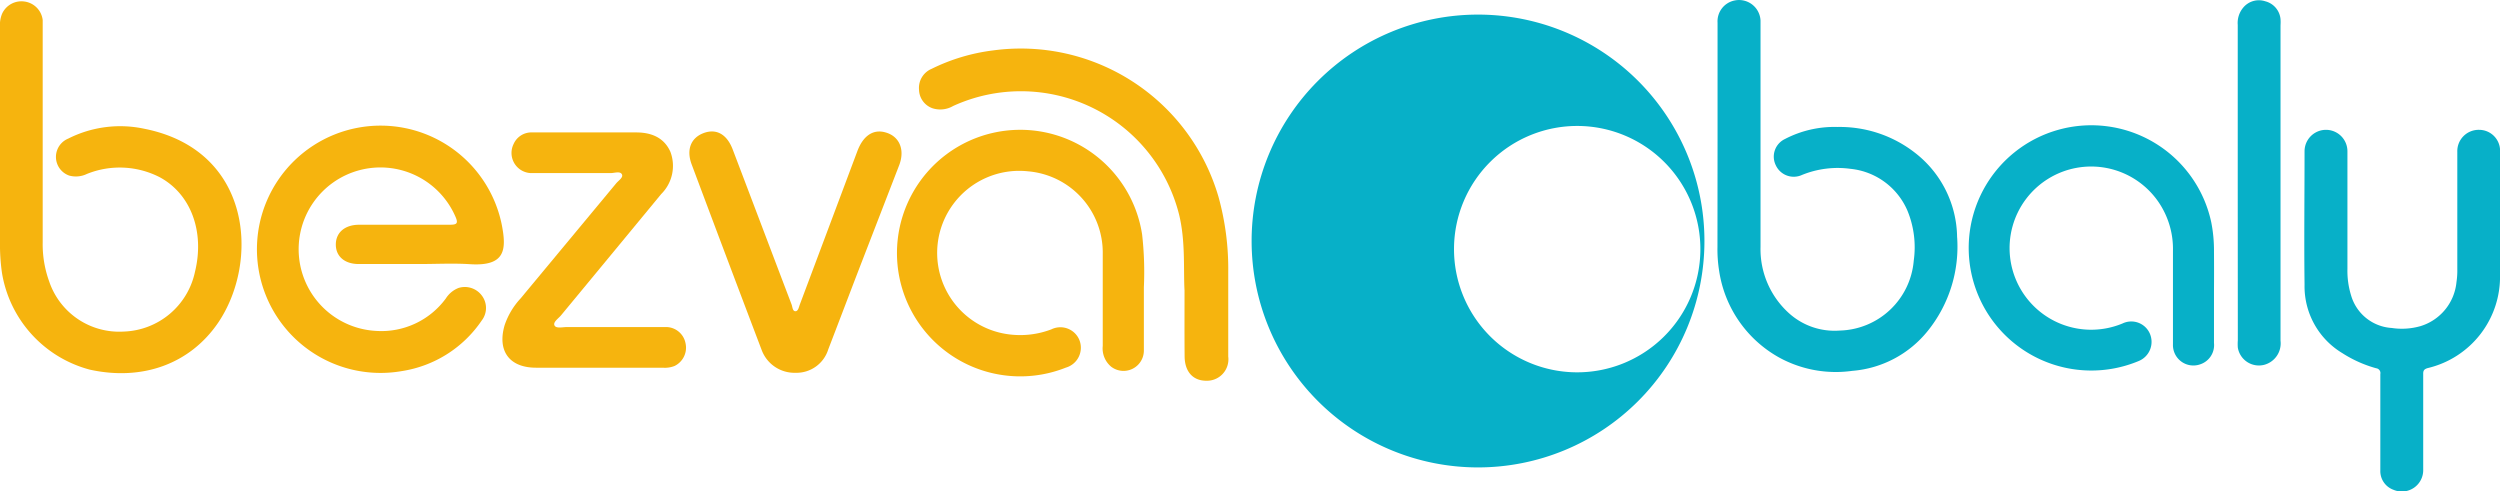
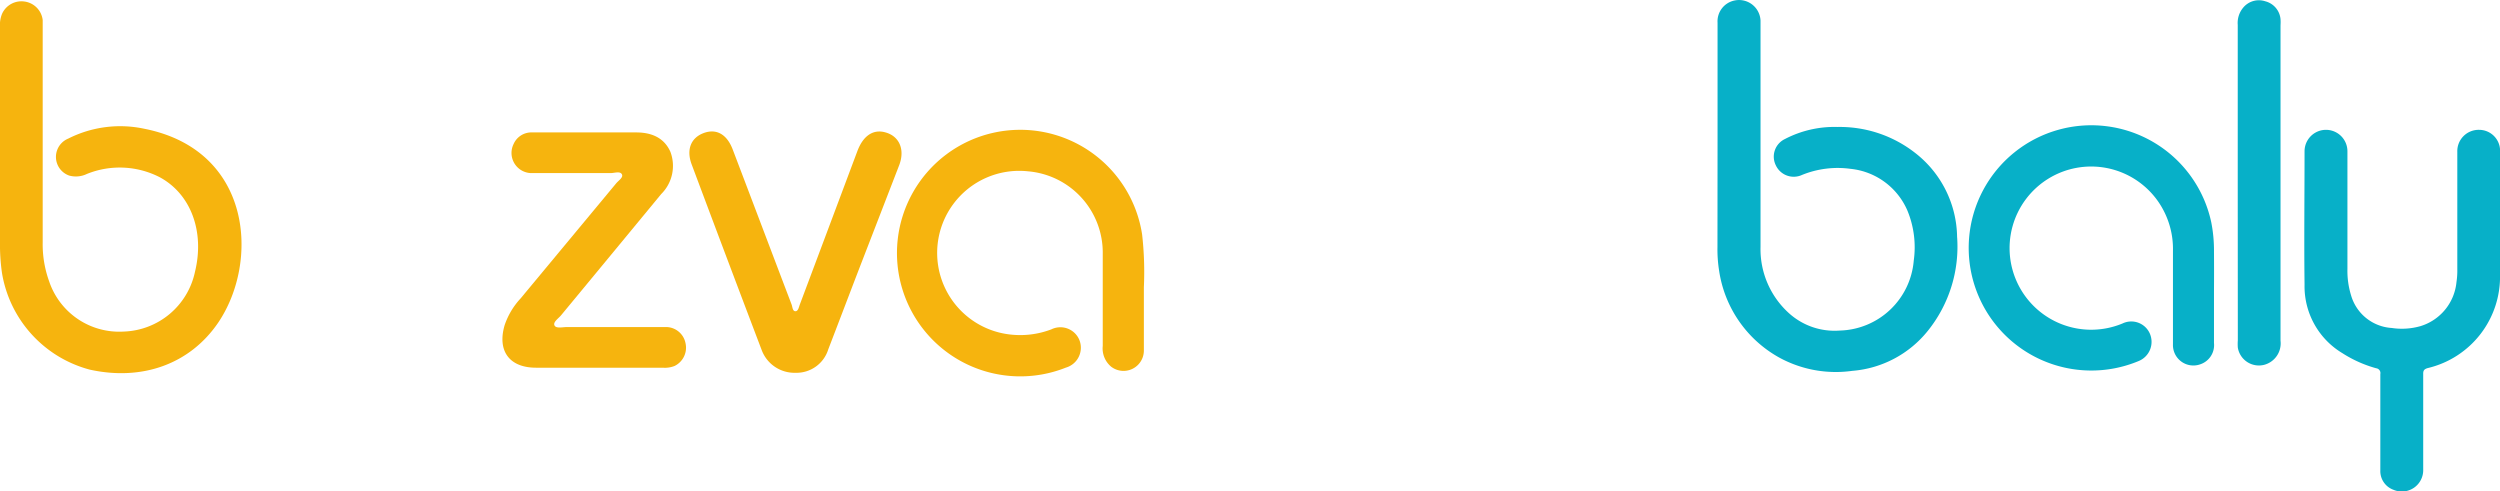
<svg xmlns="http://www.w3.org/2000/svg" width="270.53" height="53.17" viewBox="0 0 270.53 53.17">
  <defs>
    <style>.cls-1{fill:#07b0c8;}.cls-2{fill:#f6b40e;}</style>
  </defs>
  <title>Asset 3aa</title>
  <g id="Layer_2" data-name="Layer 2">
    <g id="Layer_1-2" data-name="Layer 1">
-       <path class="cls-1" d="M184.44,26.08a24.5,24.5,0,1,1-24.51-24.5A24.5,24.5,0,0,1,184.44,26.08Zm-13.7-12.45A13.33,13.33,0,1,0,184,27.15,13.33,13.33,0,0,0,170.74,13.63Z" />
      <path class="cls-1" d="M185.86,15.09V2.46a2.3,2.3,0,0,1,1.81-2.4,2.33,2.33,0,0,1,2.84,2.16c0,.16,0,.33,0,.5,0,8,0,16,0,24A9.33,9.33,0,0,0,193.71,34a7.36,7.36,0,0,0,5.38,1.77,8.25,8.25,0,0,0,8-7.56,10.4,10.4,0,0,0-.68-5.41,7.53,7.53,0,0,0-6.16-4.53,10.26,10.26,0,0,0-5.25.66,2.14,2.14,0,0,1-2.84-1.05,2.11,2.11,0,0,1,1-2.84,11.57,11.57,0,0,1,5.68-1.3,13.23,13.23,0,0,1,8.38,2.79,11.7,11.7,0,0,1,4.56,9.07,14.53,14.53,0,0,1-3.15,10.18,11.65,11.65,0,0,1-8.19,4.35,12.76,12.76,0,0,1-7.91-1.44,12.9,12.9,0,0,1-6.5-9.39,14.63,14.63,0,0,1-.18-2.56Z" />
      <path class="cls-1" d="M270.53,23.23c0,2.14,0,4.27,0,6.4a10.16,10.16,0,0,1-7.82,10.2c-.41.12-.5.28-.49.67,0,3.43,0,6.87,0,10.3A2.31,2.31,0,0,1,259,53a2.15,2.15,0,0,1-1.42-2.1c0-3.47,0-7,0-10.42a.52.52,0,0,0-.45-.63,13.29,13.29,0,0,1-3.65-1.63,8.43,8.43,0,0,1-4.1-7.4c-.06-4.81,0-9.63,0-14.45a2.32,2.32,0,0,1,4.64,0c0,4.25,0,8.5,0,12.75a9,9,0,0,0,.4,2.86,4.89,4.89,0,0,0,4.39,3.51,7.31,7.31,0,0,0,3.12-.2,5.53,5.53,0,0,0,3.89-4.76,8.35,8.35,0,0,0,.09-1.41q0-6.33,0-12.67a2.31,2.31,0,0,1,2.37-2.4,2.27,2.27,0,0,1,2.26,2.24c0,2.32,0,4.65,0,7Z" />
      <path class="cls-1" d="M239.58,31.5c0,1.87,0,3.74,0,5.61a2.19,2.19,0,0,1-1.51,2.32,2.21,2.21,0,0,1-2.93-2.17c0-3.37,0-6.73,0-10.1a9,9,0,0,0-1.72-5.52A8.83,8.83,0,1,0,229.69,35a2.19,2.19,0,0,1,2.94,1.08,2.24,2.24,0,0,1-1.23,3,13.27,13.27,0,1,1,7.89-15,15.72,15.72,0,0,1,.29,3.13C239.59,28.68,239.59,30.09,239.58,31.5Z" />
      <path class="cls-1" d="M242.15,19.8V2.69a2.57,2.57,0,0,1,.58-1.85,2.2,2.2,0,0,1,2.4-.7,2.2,2.2,0,0,1,1.65,1.93,4.87,4.87,0,0,1,0,.66V36.87a2.4,2.4,0,0,1-1.74,2.6,2.31,2.31,0,0,1-2.88-1.85,5.24,5.24,0,0,1,0-.79Z" />
      <path class="cls-2" d="M0,15.44V3A3.28,3.28,0,0,1,.22,1.5,2.3,2.3,0,0,1,2.68.17a2.29,2.29,0,0,1,1.94,2c0,.4,0,.81,0,1.21V26.21a11.8,11.8,0,0,0,.7,4.24,8,8,0,0,0,8.06,5.43,8.16,8.16,0,0,0,7.72-6.47c1.06-4.33-.43-8.4-3.81-10.23a9.48,9.48,0,0,0-7.88-.36A2.74,2.74,0,0,1,7.49,19,2.14,2.14,0,0,1,7.38,15a12.46,12.46,0,0,1,8.22-1.07c11.71,2.31,12.49,14.39,8,21C20.55,39.39,15.4,41.25,9.72,40A13,13,0,0,1,.21,29.51,21.69,21.69,0,0,1,0,26.1Z" />
-       <path class="cls-2" d="M45.45,28.57c-2.21,0-4.42,0-6.64,0-1.53,0-2.49-.85-2.47-2.14s1-2.11,2.53-2.11c3.25,0,6.5,0,9.76,0,.79,0,1-.11.64-.91a8.85,8.85,0,1,0-8.53,12.4,8.65,8.65,0,0,0,7.51-3.52,2.85,2.85,0,0,1,1.37-1.13,2.29,2.29,0,0,1,2.51.81,2.22,2.22,0,0,1,0,2.71,12.79,12.79,0,0,1-8.67,5.48A13.38,13.38,0,1,1,54.31,24.38c.5,2.62.39,4.45-3.43,4.21C49.08,28.47,47.26,28.57,45.45,28.57Z" />
      <path class="cls-2" d="M123.78,31.09c0,2.82,0,4.83,0,6.84a2.2,2.2,0,0,1-3.54,1.75,2.57,2.57,0,0,1-.91-2.24c0-3.31,0-6.63,0-9.95a8.83,8.83,0,0,0-8.07-8.95,8.88,8.88,0,0,0-1.93,17.66,9.46,9.46,0,0,0,4.44-.56,2.22,2.22,0,0,1,3,1.08,2.24,2.24,0,0,1-1.43,3.06,13.34,13.34,0,1,1,8.25-14.41A36.11,36.11,0,0,1,123.78,31.09Z" />
-       <path class="cls-2" d="M128.18,31.44c-.13-2.34.12-5.34-.6-8.27a17.65,17.65,0,0,0-24.44-11.7,2.77,2.77,0,0,1-2.22.25,2.18,2.18,0,0,1-1.47-2,2.24,2.24,0,0,1,1.36-2.27,20.8,20.8,0,0,1,6.7-2,22.28,22.28,0,0,1,24.34,15.83,29.12,29.12,0,0,1,1.06,8.14c0,3.06,0,6.11,0,9.16a2.32,2.32,0,0,1-2.38,2.62c-1.45,0-2.34-1-2.34-2.67C128.17,36.37,128.18,34.22,128.18,31.44Z" />
      <path class="cls-2" d="M64.75,39.79c-2.25,0-4.49,0-6.74,0-2.89,0-4.21-1.81-3.41-4.58a8,8,0,0,1,1.73-2.91L66.67,19.85c.26-.32.82-.65.62-1s-.8-.12-1.21-.12c-2.82,0-5.64,0-8.45,0a2.18,2.18,0,0,1-2.05-3.15,2.1,2.1,0,0,1,2-1.25c3.75,0,7.51,0,11.26,0,1.56,0,3,.5,3.71,2.11a4.3,4.3,0,0,1-1,4.56q-5.41,6.56-10.82,13.1c-.29.36-.9.74-.73,1.11s.89.18,1.36.18c3.55,0,7.11,0,10.66,0a2.16,2.16,0,0,1,2.16,1.74A2.2,2.2,0,0,1,73,39.6a2.84,2.84,0,0,1-1.28.19Z" />
      <path class="cls-2" d="M86.09,40.34a3.79,3.79,0,0,1-3.67-2.47q-3.8-10-7.57-20.07c-.6-1.59-.1-2.88,1.29-3.4s2.53.14,3.15,1.78c2.13,5.59,4.24,11.18,6.37,16.77.1.27.1.72.41.73s.38-.47.49-.75q3.12-8.31,6.23-16.61c.62-1.63,1.7-2.36,3-2,1.52.4,2.16,1.85,1.52,3.54L93,29c-1.13,2.94-2.24,5.87-3.37,8.8A3.6,3.6,0,0,1,86.09,40.34Z" />
    </g>
  </g>
</svg>